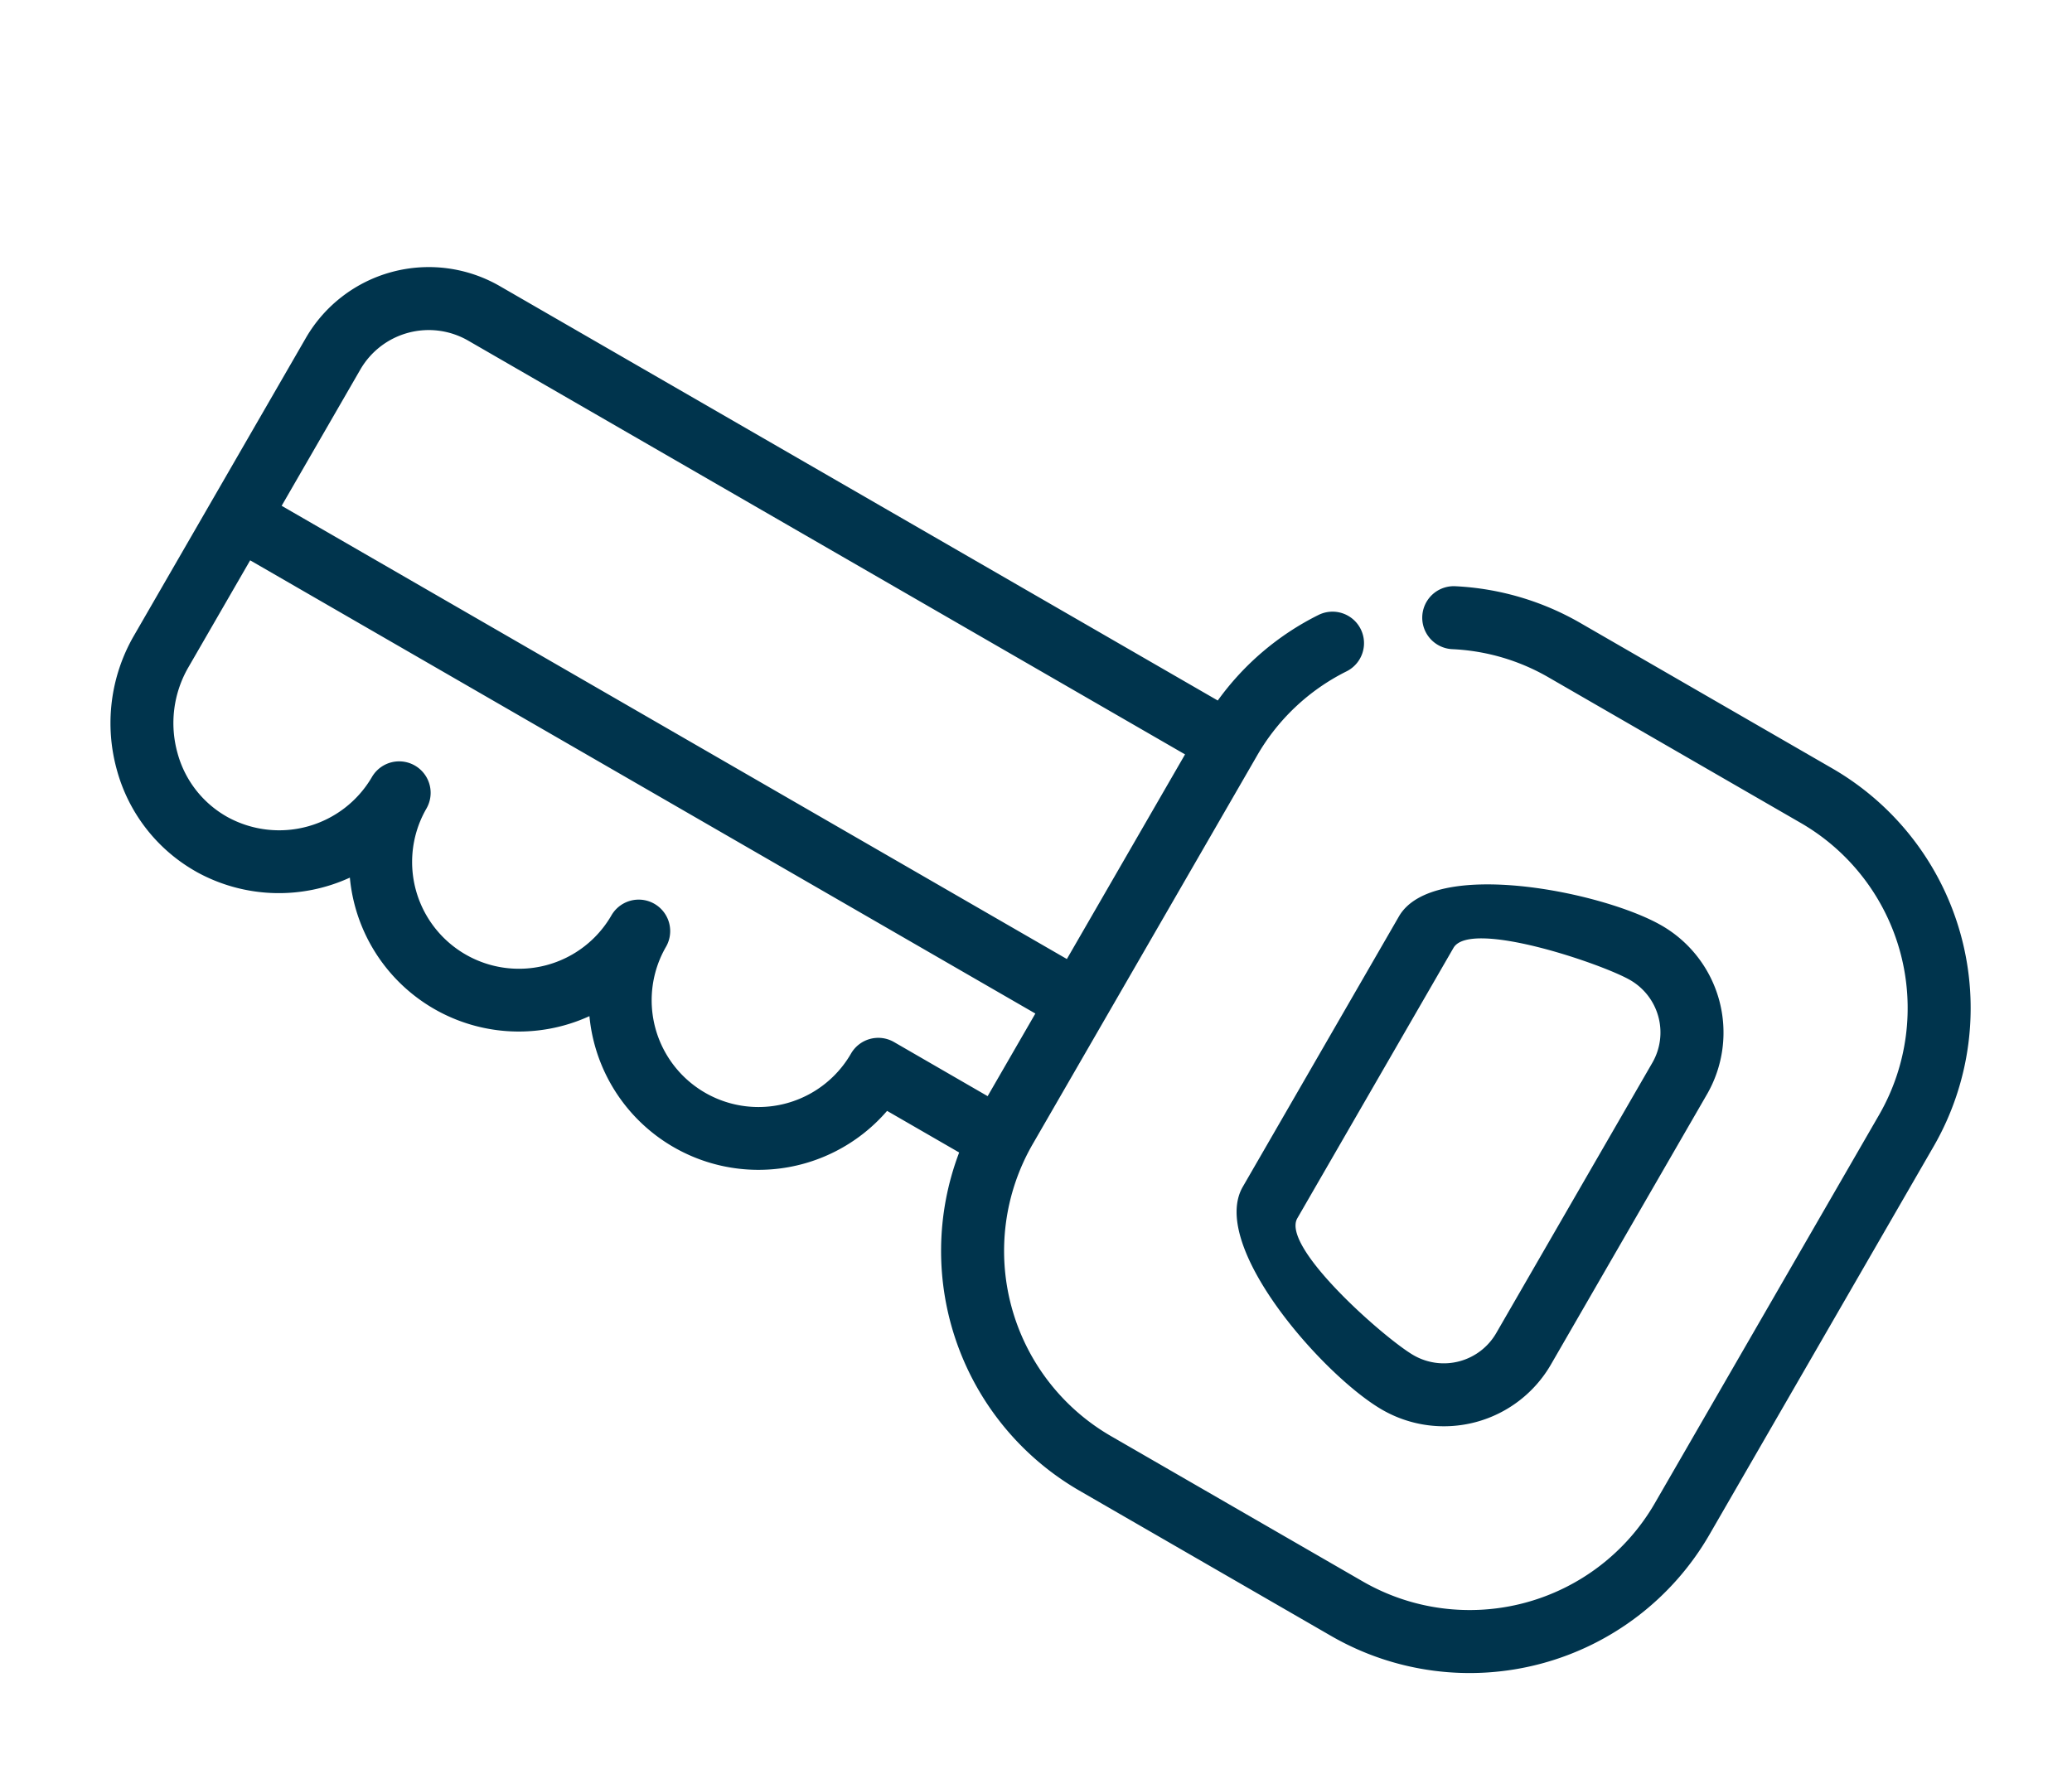
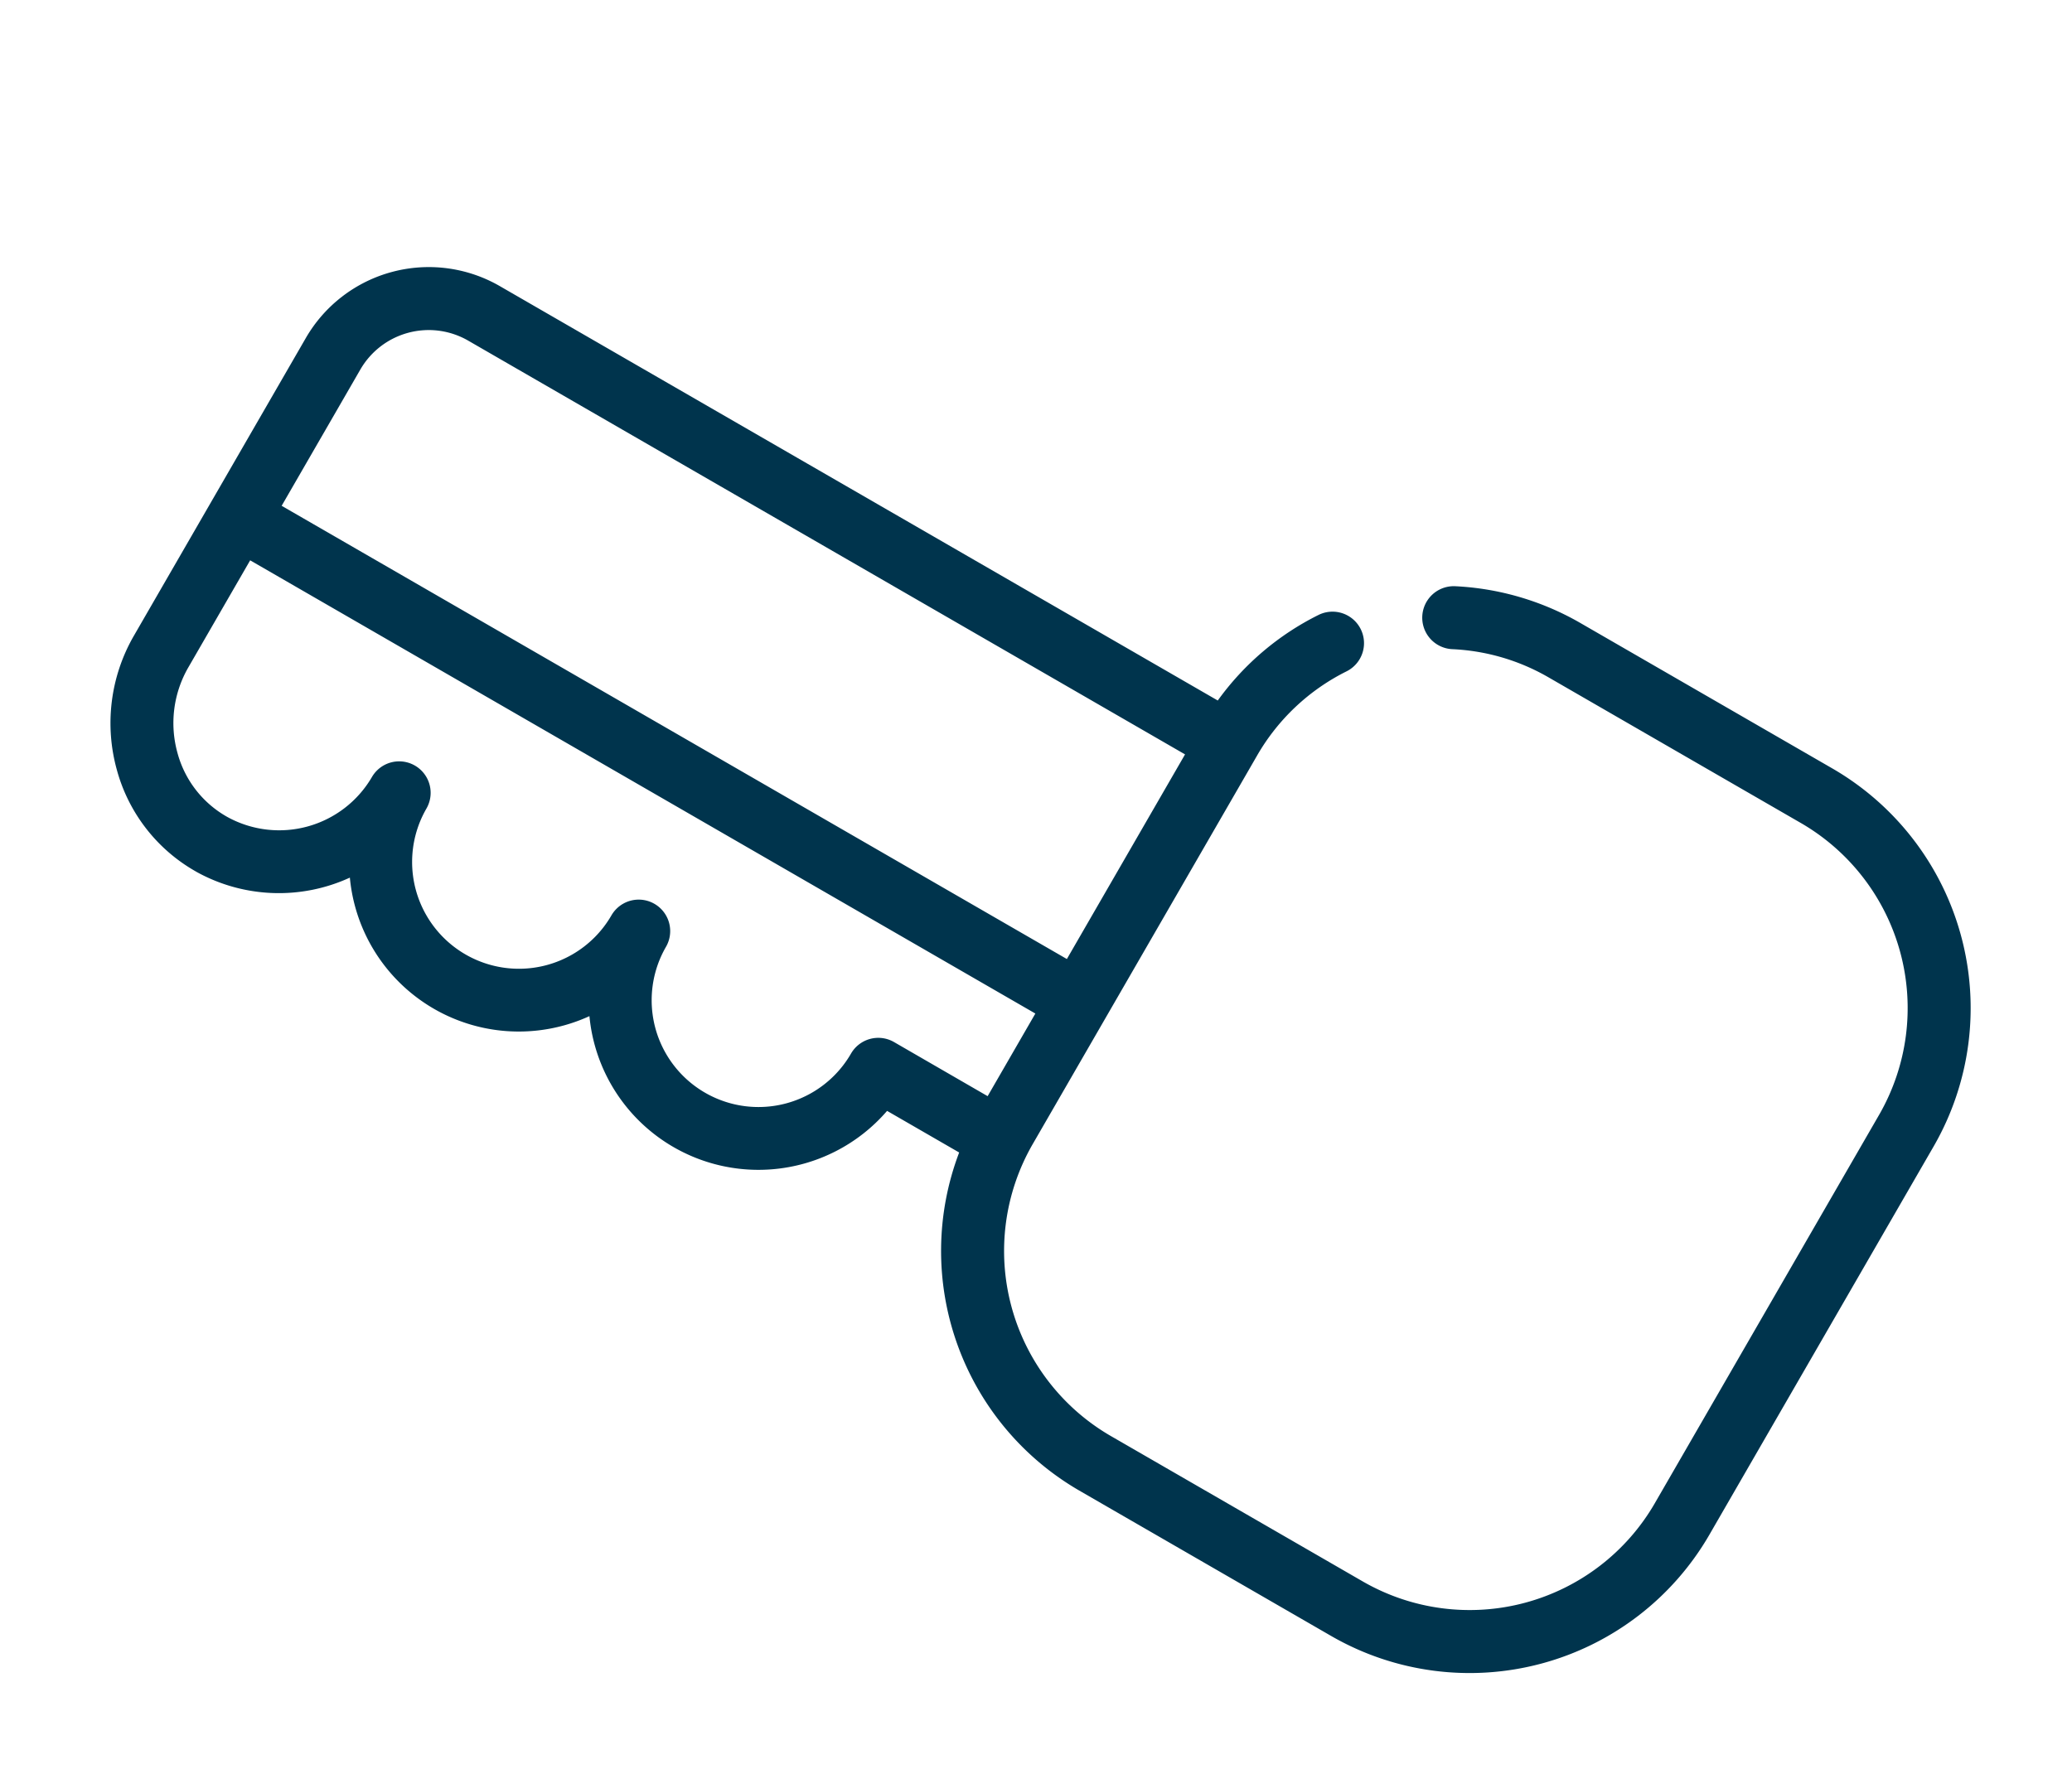
<svg xmlns="http://www.w3.org/2000/svg" width="71.395" height="61.154" viewBox="0 0 71.395 61.154">
  <g id="car-key" transform="translate(-5.701 9.949)">
    <path id="Path_13095" data-name="Path 13095" d="M52.974,0H42.943a9.553,9.553,0,0,0-4.368,1.059,1.085,1.085,0,1,0,1,1.928,7.272,7.272,0,0,1,3.372-.816H52.974a7.37,7.37,0,0,1,7.361,7.361V24.994a7.37,7.37,0,0,1-7.361,7.363H42.943a7.37,7.37,0,0,1-7.361-7.363V9.532A7.322,7.322,0,0,1,36.8,5.472a1.085,1.085,0,0,0-1.809-1.2,9.471,9.471,0,0,0-1.531,4.289H4.888A4.894,4.894,0,0,0,0,13.45V25.325a6.021,6.021,0,0,0,1.8,4.27A5.761,5.761,0,0,0,5.856,31.27h.11A5.862,5.862,0,0,0,10.613,28.8a5.846,5.846,0,0,0,9.536.007,5.85,5.85,0,0,0,10.515-2.3h2.868a9.546,9.546,0,0,0,9.411,8.022H52.974a9.543,9.543,0,0,0,9.532-9.533V9.532A9.542,9.542,0,0,0,52.974,0ZM4.888,10.733H33.412v8.144H2.17V13.451A2.721,2.721,0,0,1,4.888,10.733Zm24.792,13.6A1.085,1.085,0,0,0,28.6,25.42a3.68,3.68,0,0,1-7.361,0,1.085,1.085,0,0,0-2.17,0,3.68,3.68,0,0,1-7.361,0,1.085,1.085,0,0,0-2.17,0A3.7,3.7,0,0,1,5.924,29.1a3.6,3.6,0,0,1-2.606-1.054A3.838,3.838,0,0,1,2.17,25.325V21.047H33.411v3.288Z" transform="translate(22.965 -9.949) rotate(30)" fill="#00344d" />
-     <path id="Path_13096" data-name="Path 13096" d="M12.258,15.014V4.254A4.259,4.259,0,0,0,8,0C5.659,0,0,1.908,0,4.254v10.76c0,2.346,5.659,4.254,8,4.254A4.259,4.259,0,0,0,12.258,15.014Zm-10.088,0V4.254C2.17,3.105,6.855,2.17,8,2.17a2.086,2.086,0,0,1,2.084,2.084v10.76A2.086,2.086,0,0,1,8,17.1C6.855,17.1,2.17,16.163,2.17,15.014Z" transform="translate(56.031 17.952) rotate(30)" fill="#00344d" />
  </g>
</svg>